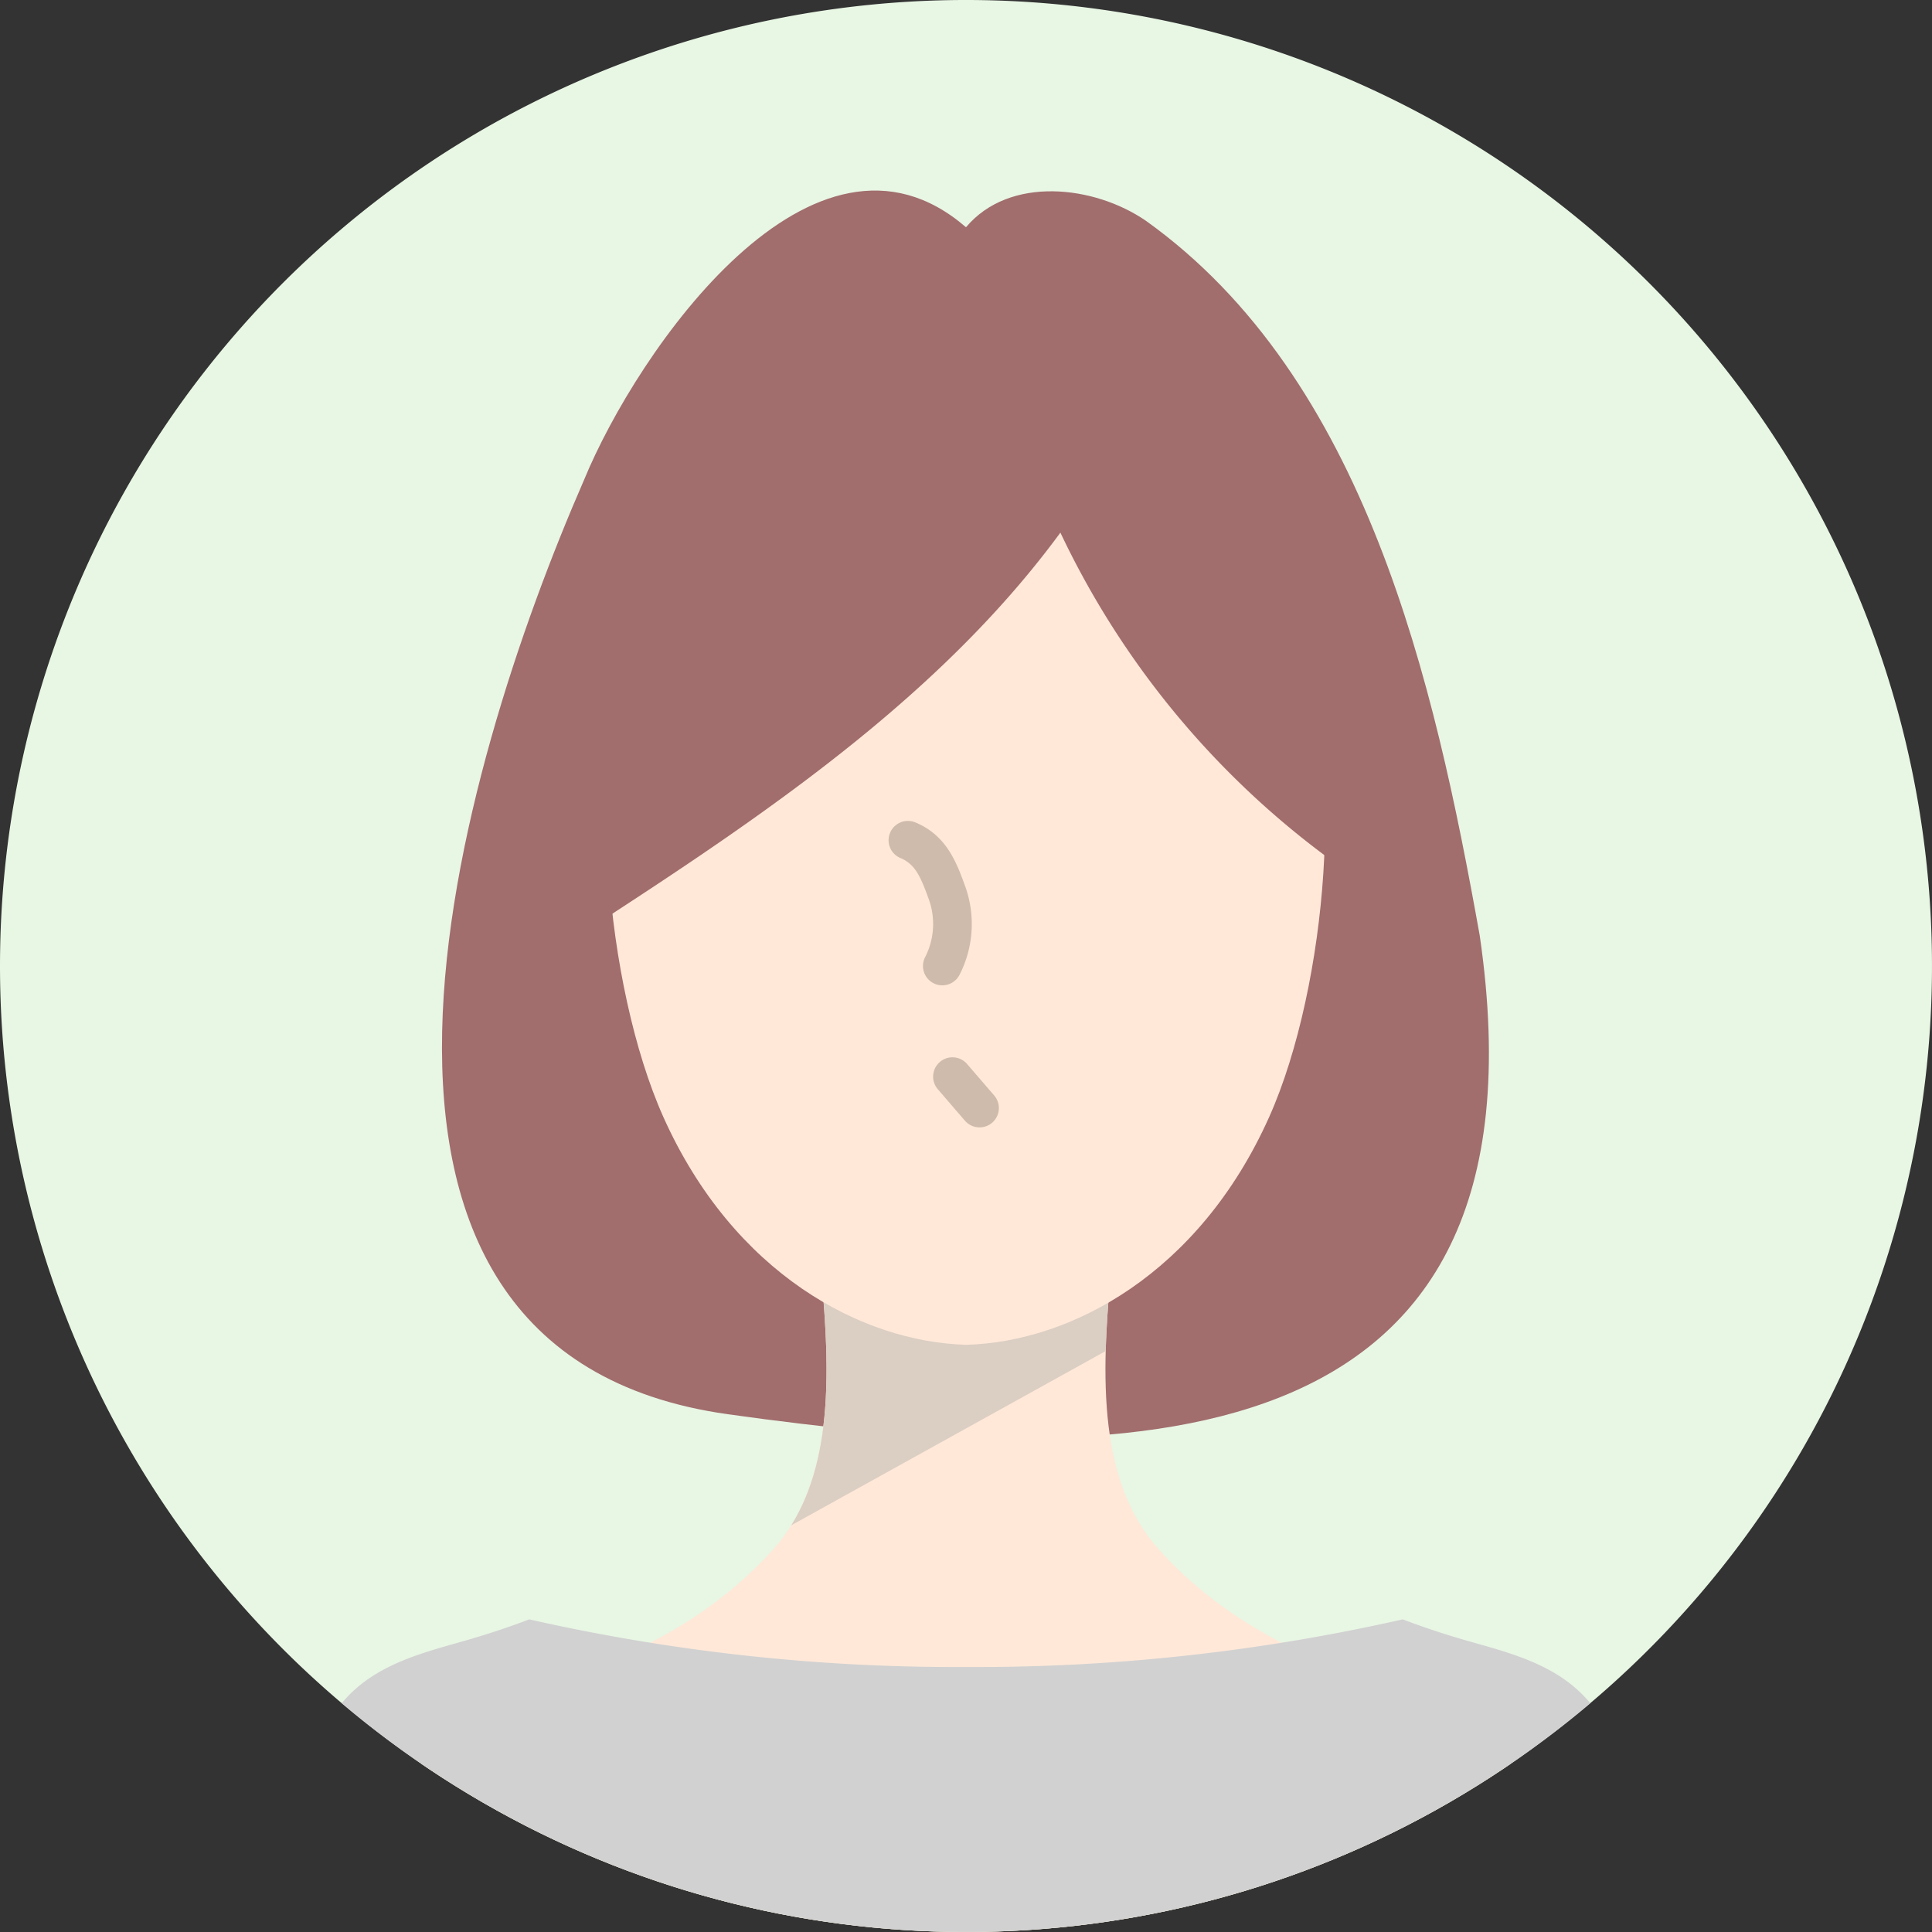
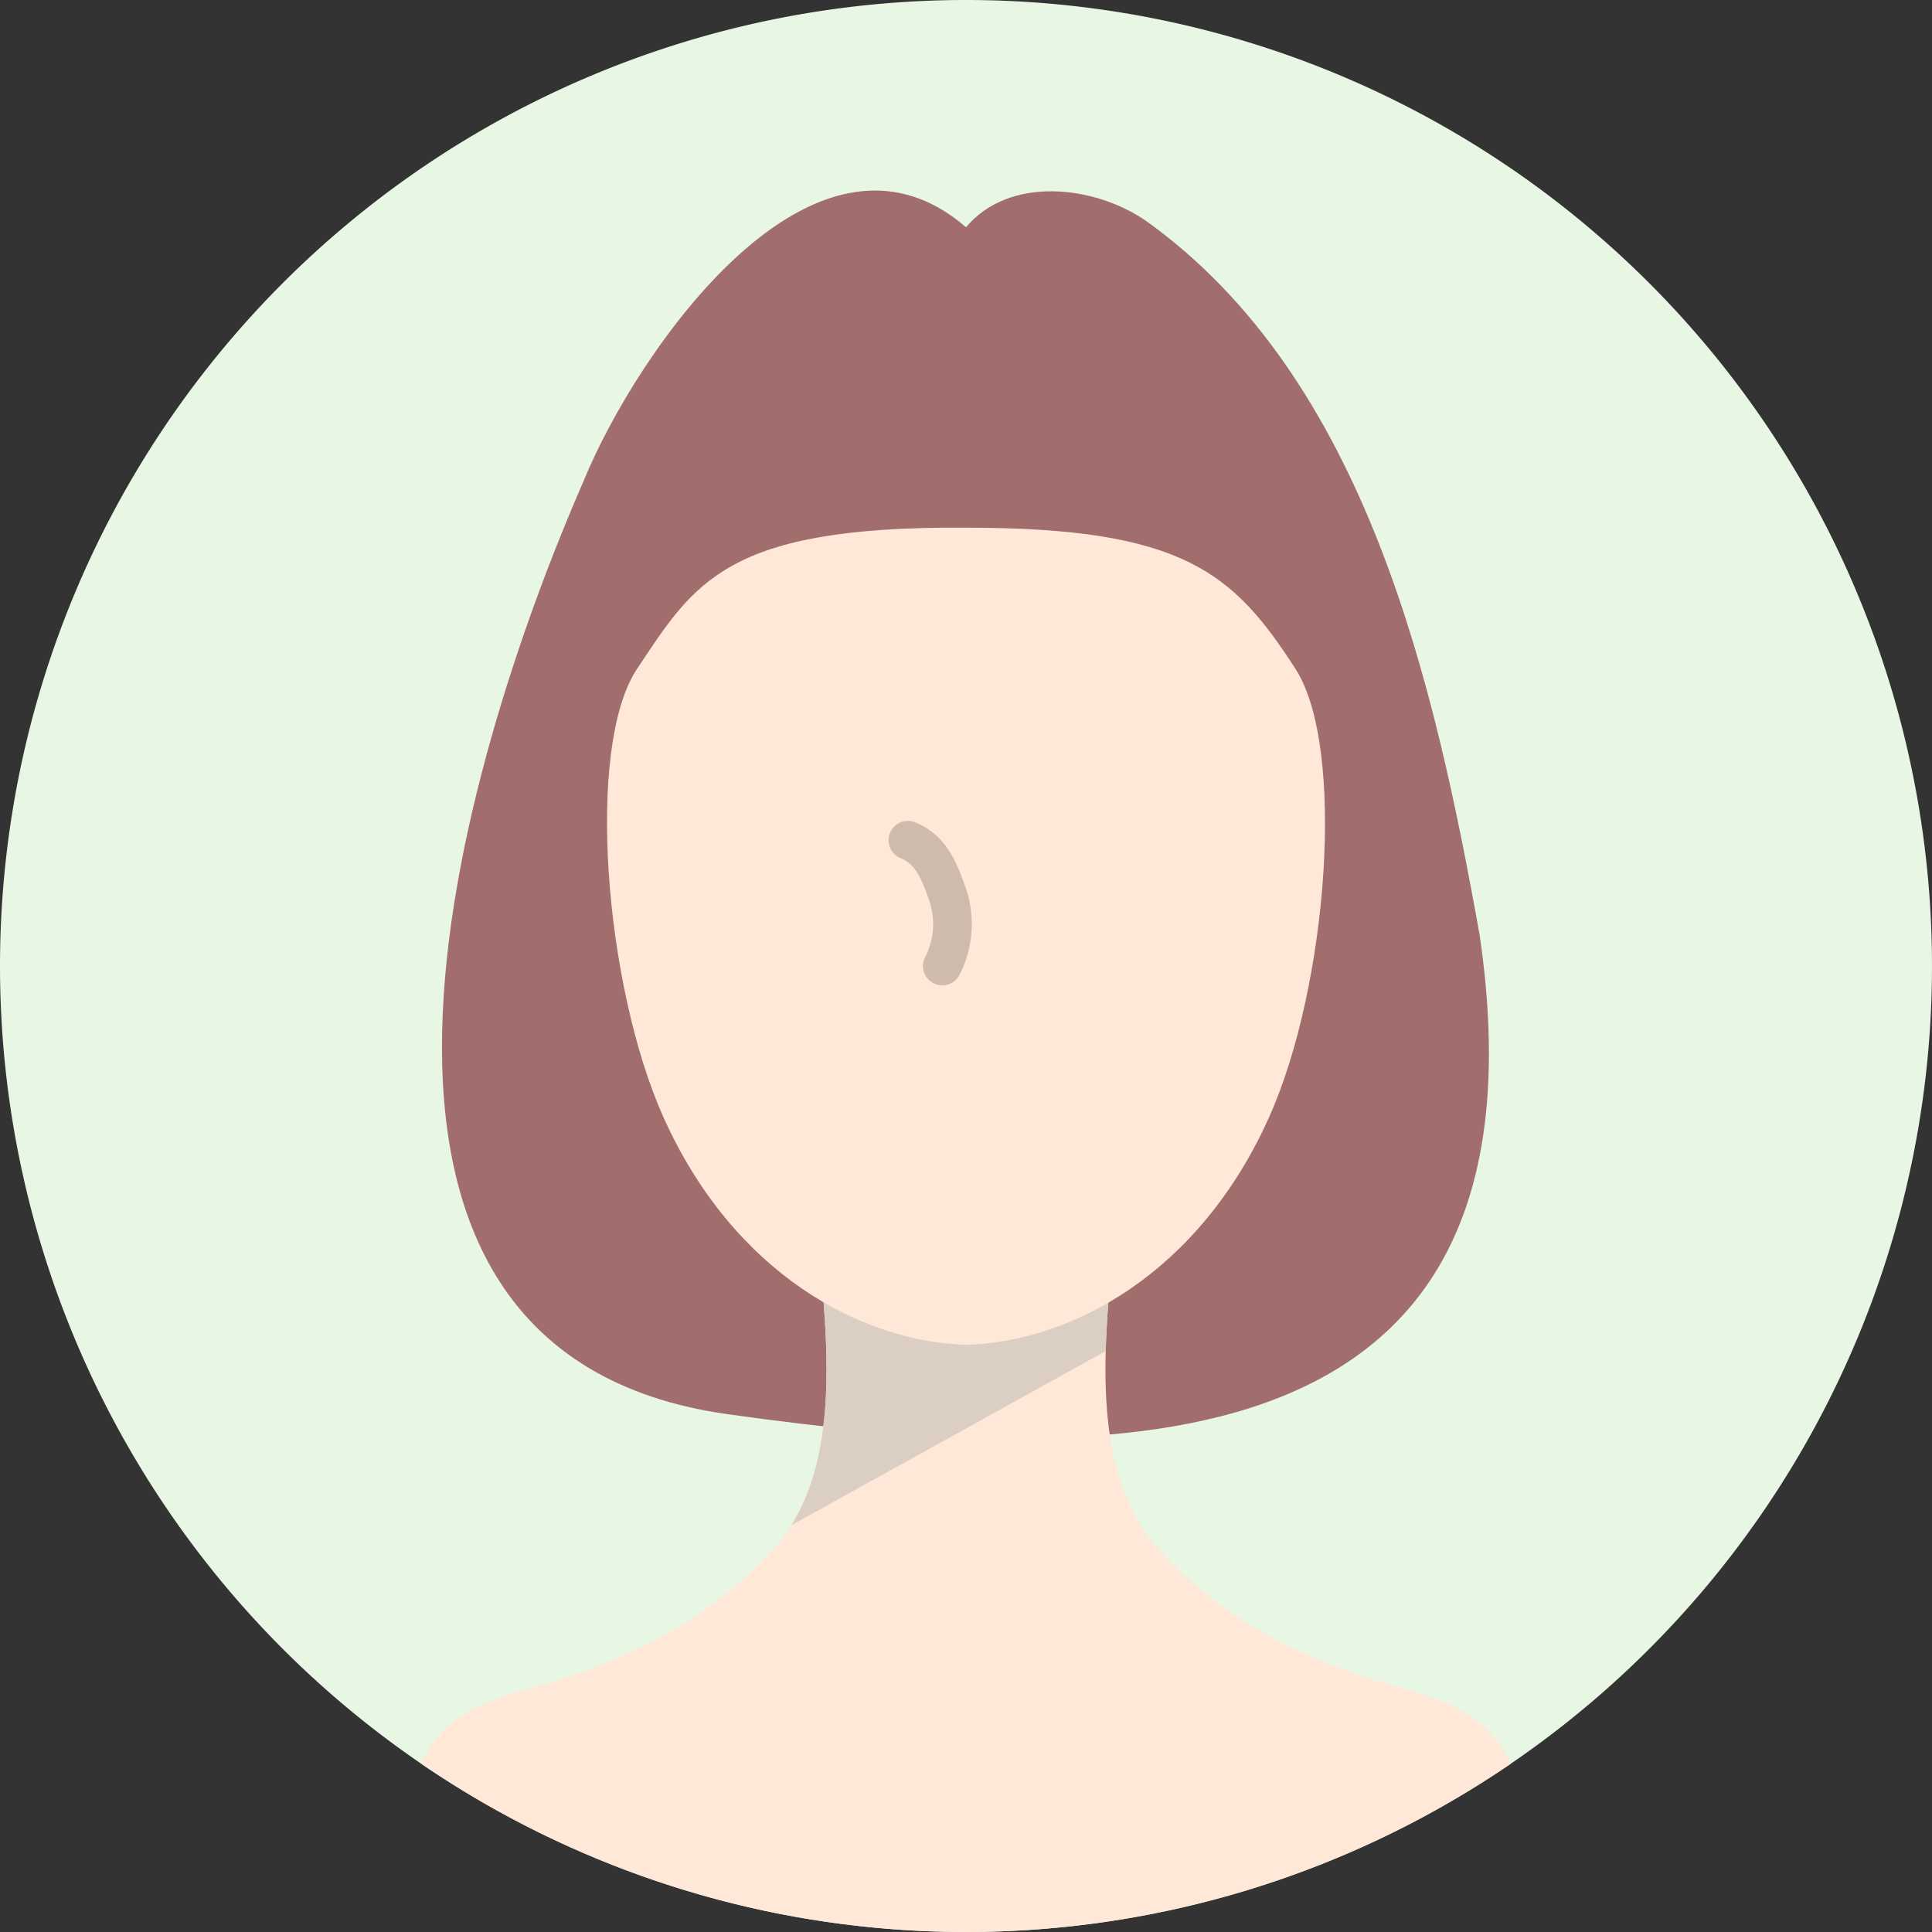
<svg xmlns="http://www.w3.org/2000/svg" id="グループ_6533" data-name="グループ 6533" width="200" height="200" viewBox="0 0 200 200">
  <rect x="0" y="0" width="200" height="200" fill="#333333" stroke="none" />
  <defs>
    <clipPath id="clip-path">
      <rect id="長方形_417" data-name="長方形 417" width="200" height="200" fill="none" />
    </clipPath>
    <clipPath id="clip-path-2">
      <circle id="楕円形_27" data-name="楕円形 27" cx="100" cy="100" r="100" fill="none" />
    </clipPath>
  </defs>
  <g id="グループ_6530" data-name="グループ 6530">
    <g id="グループ_6529" data-name="グループ 6529" clip-path="url(#clip-path)">
      <path id="パス_64786" data-name="パス 64786" d="M0,100A100,100,0,1,1,100,200,100,100,0,0,1,0,100" fill="#e8f6e4" />
    </g>
  </g>
  <g id="グループ_6532" data-name="グループ 6532">
    <g id="グループ_6531" data-name="グループ 6531" clip-path="url(#clip-path-2)">
      <path id="パス_64787" data-name="パス 64787" d="M162.616,100.9c-4.706-26.252-11.756-57.678-34.566-73.983-5.358-3.674-14.121-4.669-18.613.677C93.666,13.957,75.391,40.4,69.9,53.747,56.919,83.5,38.745,144.009,84.78,150.469c40.469,5.679,85.974,6.178,77.837-49.568" transform="translate(-9.438 -4.069)" fill="#a16d6d" />
      <path id="パス_64788" data-name="パス 64788" d="M164,207.573c-2.749-4.008-7.275-5.094-11.4-6.275-8.707-2.493-17.339-6.621-24.005-14.03s-5.9-19.151-4.83-30.2c-2.4.948-11.527,1.412-15.144,0-3.617,1.412-12.744.948-15.143,0,1.074,11.045,1.835,22.787-4.831,30.2s-15.3,11.537-24,14.03c-4.126,1.18-8.651,2.266-11.4,6.275-3.092,4.507-2.866,12.993-2.773,19.284h116.3c.093-6.291.318-14.777-2.773-19.284" transform="translate(-8.623 -26.86)" fill="#ffe8d8" />
-       <path id="パス_64789" data-name="パス 64789" d="M158.343,204.428c-2.233-.639-4.462-1.37-6.664-2.212a199.954,199.954,0,0,1-45.212,4.932,199.949,199.949,0,0,1-45.212-4.932c-2.2.841-4.432,1.573-6.665,2.212-4.866,1.393-10.2,2.674-13.448,7.4-3.647,5.316-3.38,15.326-3.27,22.747h137.19c.109-7.421.376-17.43-3.27-22.747-3.243-4.729-8.582-6.009-13.448-7.4" transform="translate(-6.467 -34.58)" fill="#d1d1d1" />
      <path id="パス_64790" data-name="パス 64790" d="M132.041,157.073c-2.4.948-11.527,1.413-15.144,0-3.617,1.413-12.744.948-15.143,0,.959,9.868,1.669,20.29-2.943,27.683l32.549-18.037c.086-3.192.371-6.449.681-9.646" transform="translate(-16.897 -26.86)" fill="#dbcec3" />
      <path id="パス_64791" data-name="パス 64791" d="M147.077,80.523c-6.42-9.96-11.608-14.63-34.09-14.63C88.08,65.7,84.835,71.607,78.9,80.523c-5.336,8.014-3.366,32.764,2.736,46.384,7.266,16.218,20.528,23.271,31.354,23.575,10.827-.3,24.088-7.357,31.353-23.575,6.1-13.62,7.953-38.291,2.736-46.384" transform="translate(-12.962 -11.267)" fill="#ffe8d8" />
-       <path id="線_218" data-name="線 218" d="M2.807,5.255a2,2,0,0,1-1.516-.694L-1.515,1.306a2,2,0,0,1,.209-2.821,2,2,0,0,1,2.821.209L4.321,1.949A2,2,0,0,1,2.807,5.255Z" transform="translate(98.597 111.452)" fill="#cfbbab" />
      <path id="パス_64792" data-name="パス 64792" d="M116.932,119.943a2,2,0,0,1-1.772-2.924,7.524,7.524,0,0,0,.392-5.943c-.842-2.318-1.394-3.661-2.946-4.307a2,2,0,1,1,1.537-3.693c3.251,1.353,4.27,4.159,5.169,6.635a11.529,11.529,0,0,1-.6,9.155A2,2,0,0,1,116.932,119.943Z" transform="translate(-19.388 -17.942)" fill="#cfbbab" />
-       <path id="パス_64793" data-name="パス 64793" d="M126.569,54.968c-12.6,21.724-34.205,36.017-55.043,49.522a45.675,45.675,0,0,1,5.224-42.315A43.193,43.193,0,0,1,114.562,44.4c5.511.44,11.258,2.19,14.876,6.475-1.04,1.656-2.309,3.125-2.87,4.094" transform="translate(-11.722 -7.571)" fill="#a16d6d" />
-       <path id="パス_64794" data-name="パス 64794" d="M127.949,55.107a89.358,89.358,0,0,0,35.744,45.752A45.368,45.368,0,0,0,152.46,61.318c-3.2-3.392-7.037-6.334-11.5-7.662s-9.633-.847-13.007,1.452" transform="translate(-21.88 -9.05)" fill="#a16d6d" />
    </g>
  </g>
</svg>